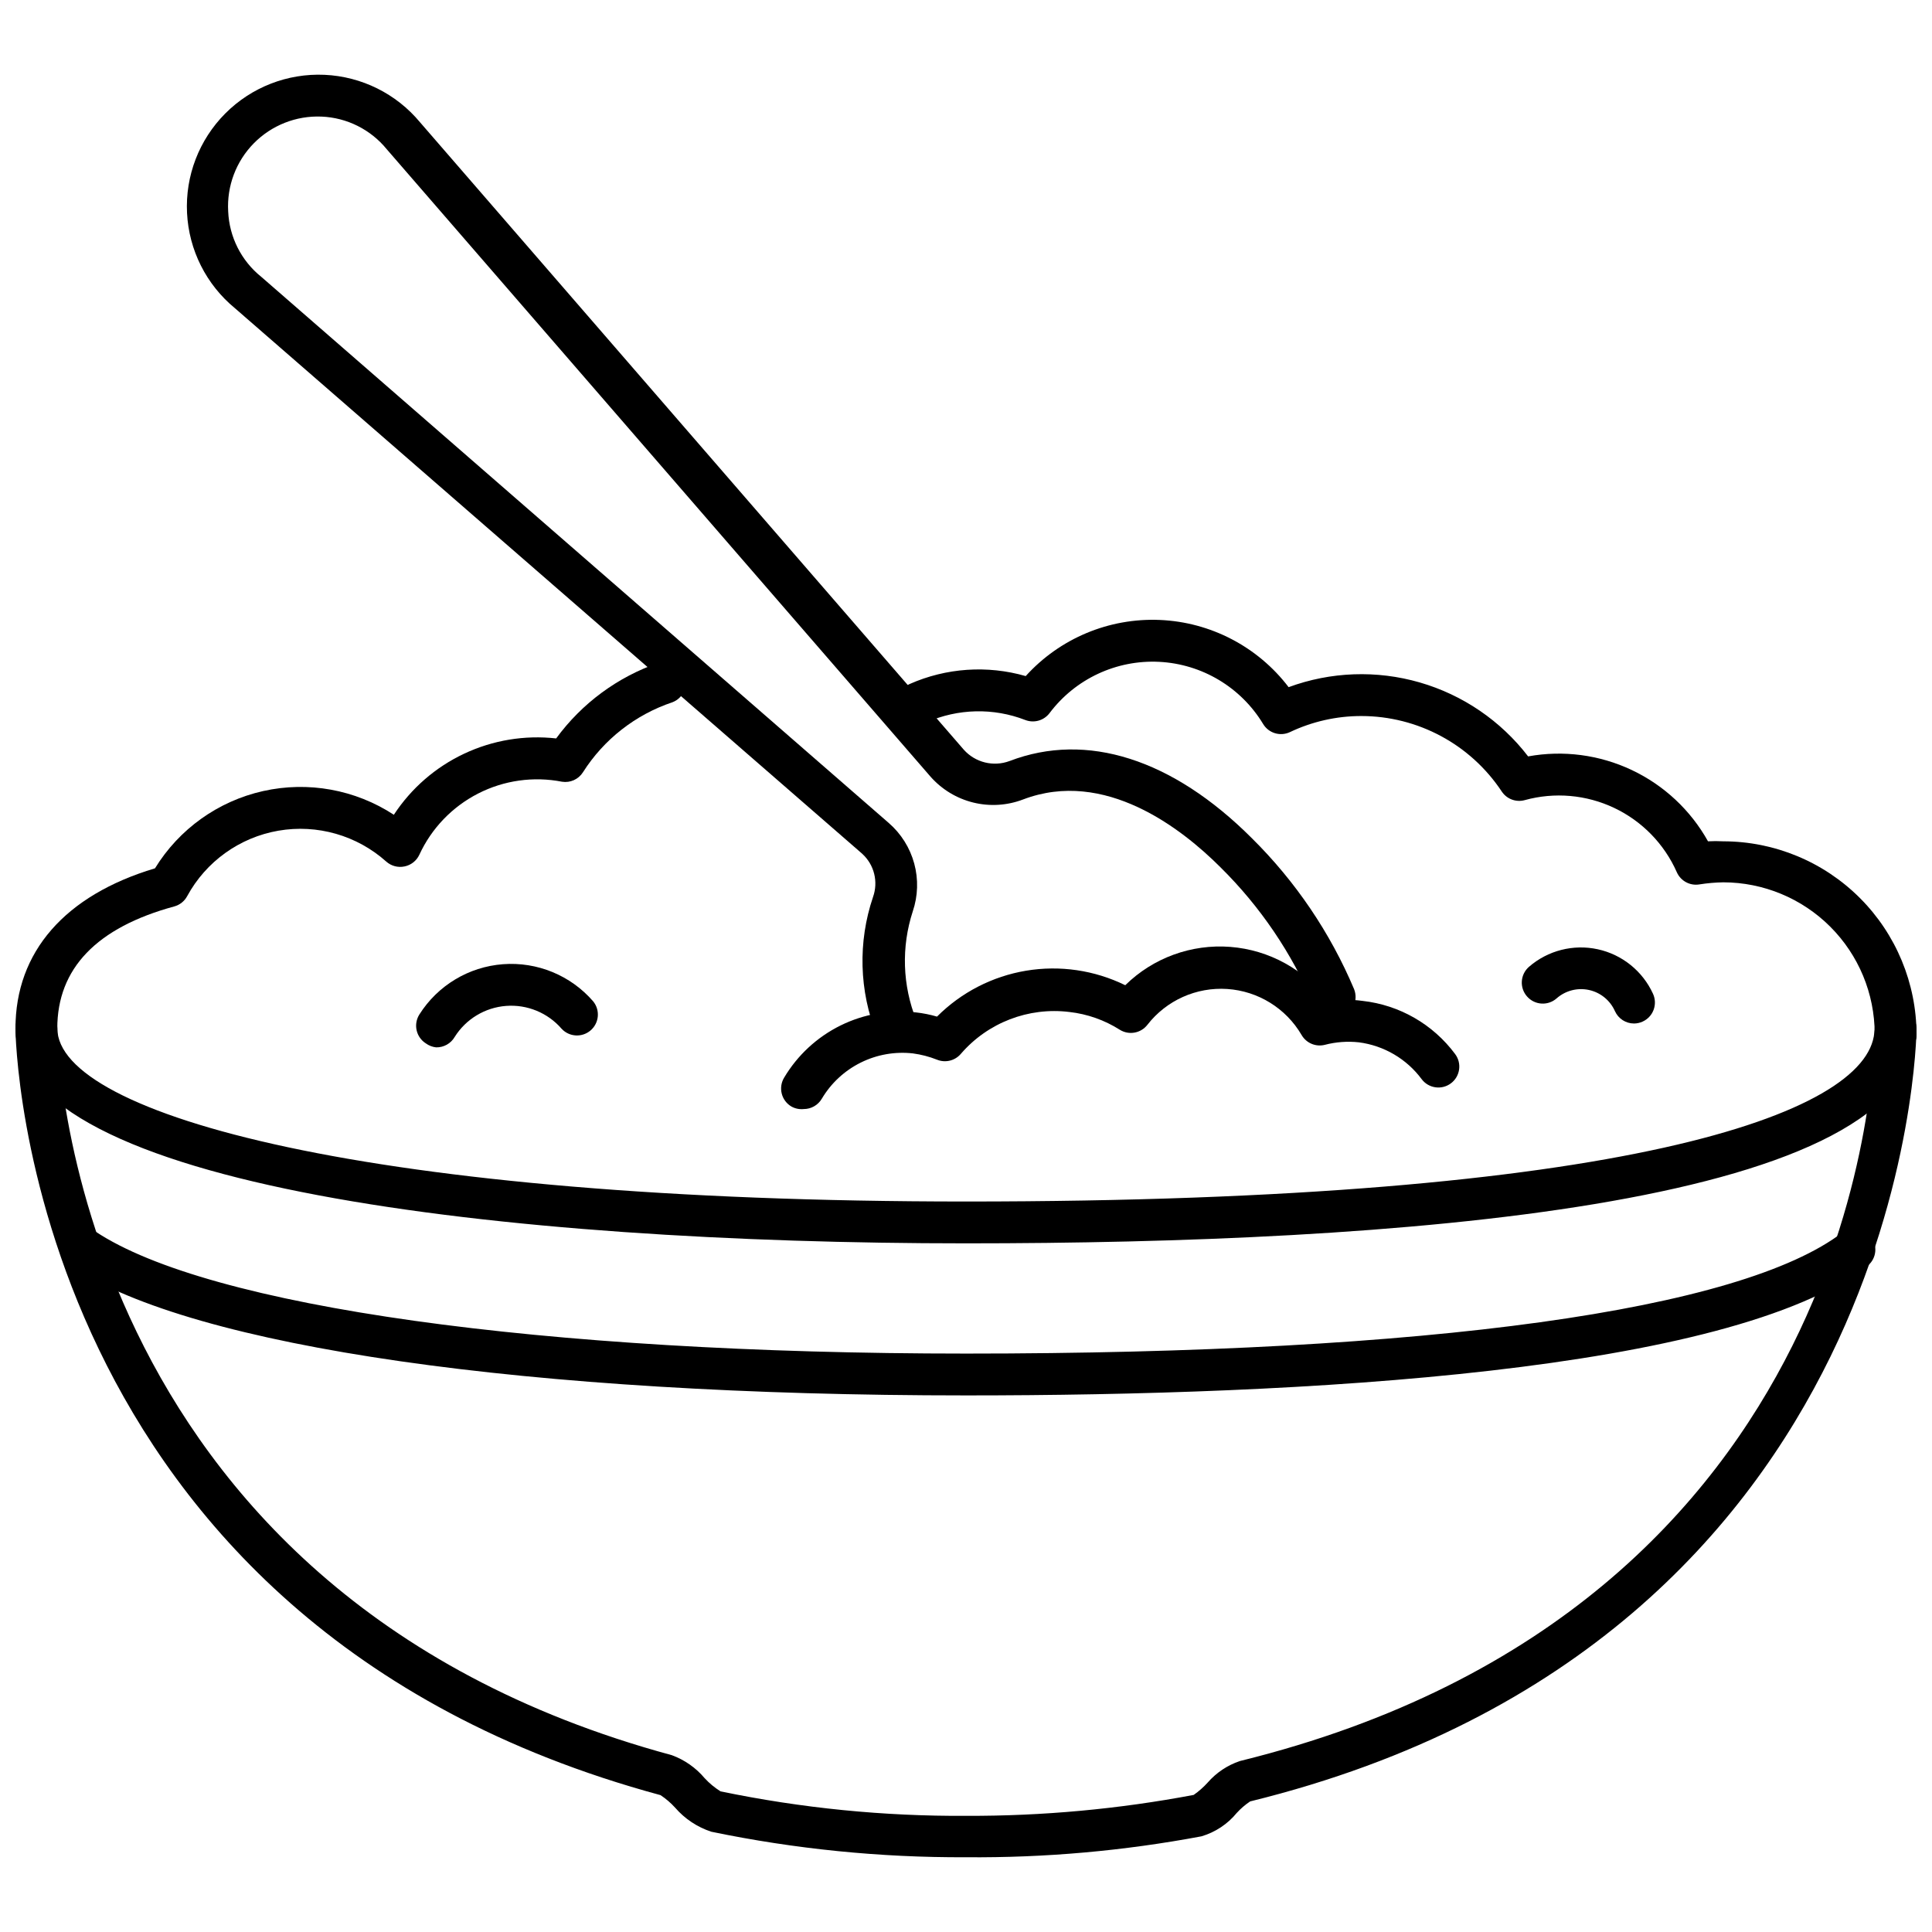
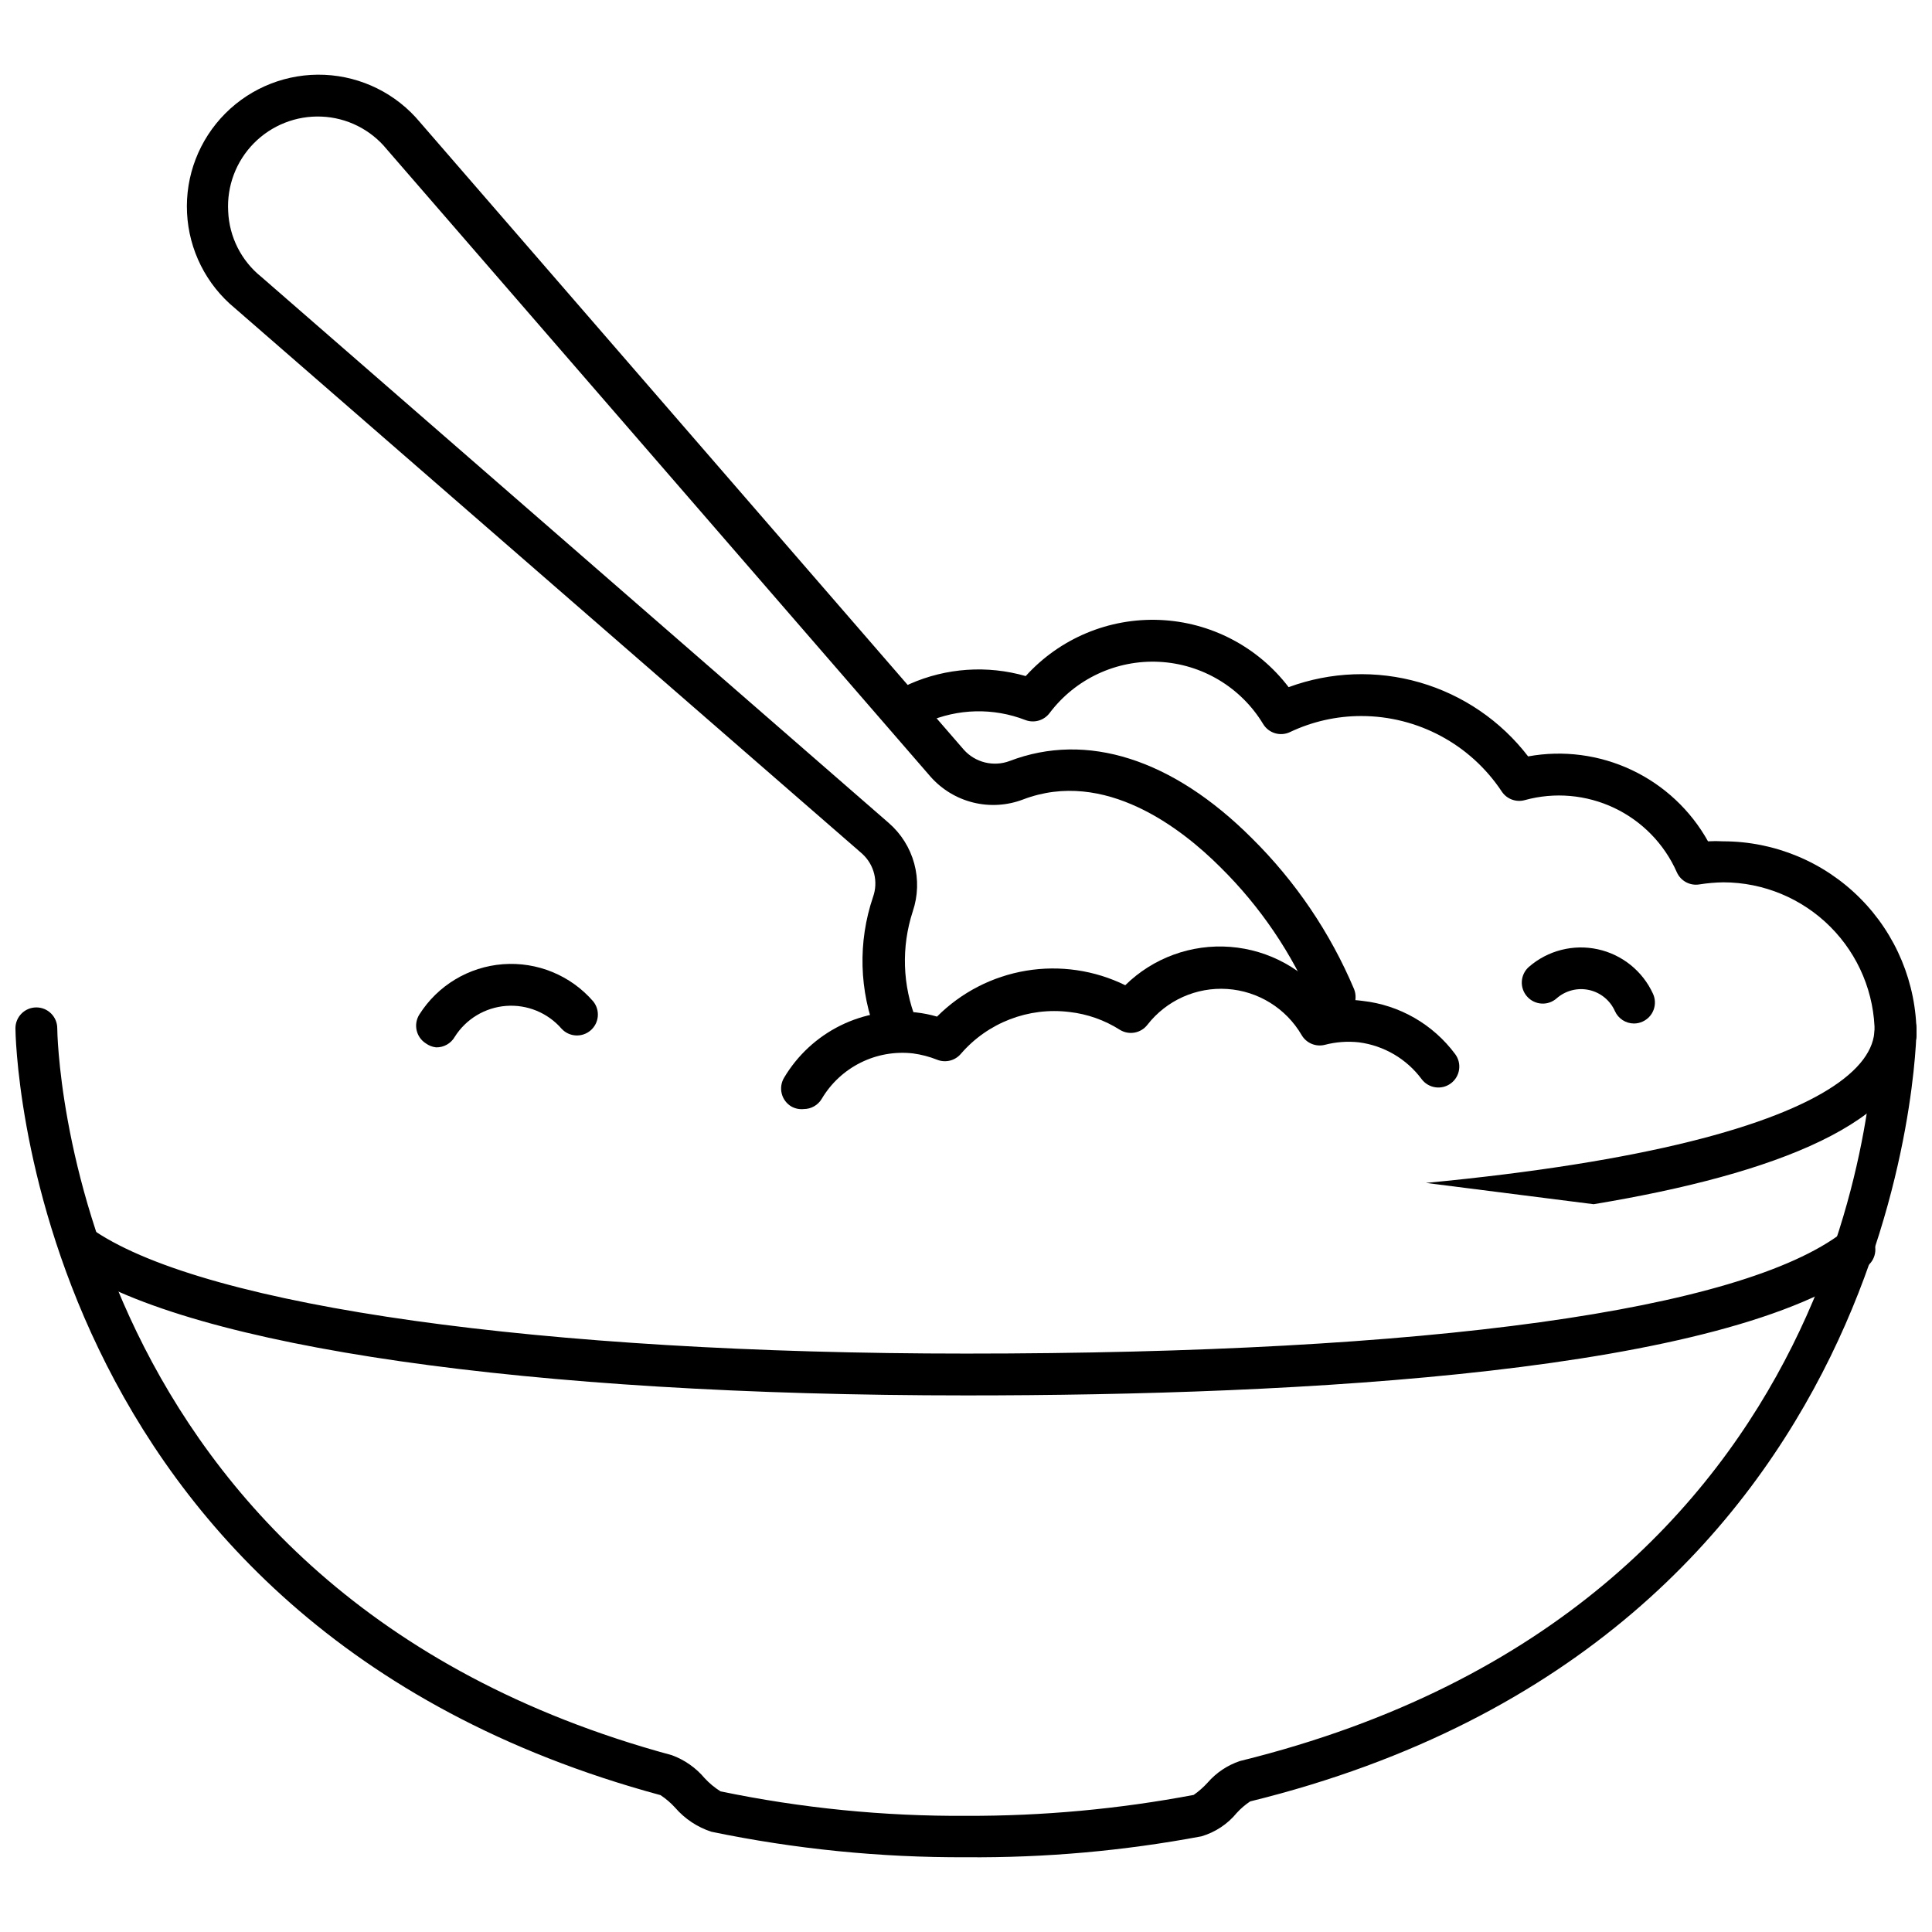
<svg xmlns="http://www.w3.org/2000/svg" width="800px" height="800px" version="1.1" viewBox="144 144 512 512">
  <defs>
    <clipPath id="d">
      <path d="m148.09 410h503.81v227h-503.81z" />
    </clipPath>
    <clipPath id="c">
      <path d="m381 308h270.9v116h-270.9z" />
    </clipPath>
    <clipPath id="b">
-       <path d="m148.09 319h177.91v104h-177.91z" />
-     </clipPath>
+       </clipPath>
    <clipPath id="a">
-       <path d="m148.09 410h503.81v64h-503.81z" />
+       <path d="m148.09 410h503.81v64z" />
    </clipPath>
  </defs>
  <g clip-path="url(#d)">
    <path d="m400.03 636.19c20.914 0.172 41.801-1.684 62.359-5.543 3.676-1.082 6.938-3.242 9.367-6.207 1.055-1.156 2.246-2.18 3.547-3.047 174.61-42.957 176.6-203.1 176.6-204.71 0-1.469-0.582-2.879-1.621-3.922-1.043-1.039-2.449-1.621-3.922-1.621-3.059 0-5.543 2.481-5.543 5.543 0 6.207-2.16 153.1-168.23 194.01-3.305 1.109-6.25 3.082-8.539 5.707-1.109 1.227-2.356 2.324-3.711 3.273-19.848 3.75-40.004 5.606-60.199 5.543-21.895 0.137-43.746-2.035-65.188-6.488-1.551-0.973-2.969-2.144-4.211-3.492-2.32-2.758-5.32-4.859-8.703-6.098-160.97-43.566-162.86-191.18-162.86-192.62 0-3.059-2.481-5.543-5.543-5.543s-5.543 2.484-5.543 5.543c0 1.555 1.941 157.48 170.95 203.21 1.426 0.941 2.731 2.059 3.879 3.324 2.559 2.957 5.875 5.16 9.59 6.375 22.207 4.598 44.836 6.867 67.516 6.762z" />
  </g>
  <g clip-path="url(#c)">
    <path d="m646.36 423.72c1.473 0 2.879-0.582 3.922-1.625 1.039-1.039 1.621-2.449 1.621-3.918-0.016-13.578-5.414-26.598-15.016-36.199-9.602-9.602-22.621-15.004-36.203-15.02-1.348-0.078-2.695-0.078-4.043 0-4.606-8.258-11.676-14.867-20.227-18.902-8.547-4.035-18.145-5.297-27.445-3.602-7.238-9.43-17.301-16.297-28.723-19.598-11.418-3.301-23.594-2.863-34.746 1.25-8.172-10.719-20.684-17.246-34.148-17.812-13.465-0.566-26.484 4.883-35.527 14.875-10.184-2.93-21.074-2.184-30.766 2.106-1.344 0.594-2.398 1.699-2.93 3.074-0.531 1.371-0.492 2.898 0.105 4.242 0.594 1.348 1.699 2.402 3.07 2.93 1.375 0.531 2.898 0.496 4.246-0.102 8.293-3.664 17.707-3.883 26.164-0.609 2.309 0.895 4.934 0.148 6.43-1.828 6.828-9.074 17.719-14.164 29.062-13.586 11.34 0.574 21.656 6.746 27.531 16.465 1.465 2.434 4.523 3.363 7.094 2.164 5.906-2.809 12.363-4.269 18.902-4.269 14.988 0 28.977 7.516 37.25 20.012 1.328 1.996 3.789 2.914 6.098 2.273 7.894-2.176 16.305-1.438 23.703 2.07 7.398 3.512 13.285 9.562 16.594 17.051 1.027 2.312 3.492 3.637 5.988 3.215 2.09-0.332 4.203-0.516 6.316-0.551 10.641 0.012 20.84 4.246 28.363 11.77 7.523 7.523 11.754 17.723 11.77 28.359-0.059 1.508 0.496 2.977 1.543 4.066 1.047 1.086 2.492 1.699 4 1.699z" />
  </g>
  <g clip-path="url(#b)">
    <path d="m153.64 422.06c1.469 0 2.879-0.582 3.918-1.621 1.043-1.039 1.625-2.449 1.625-3.922 0-15.852 10.422-26.719 31.043-32.316 1.449-0.406 2.668-1.387 3.379-2.715 4.984-9.172 13.887-15.559 24.172-17.344 10.285-1.781 20.82 1.238 28.598 8.199 1.316 1.164 3.106 1.637 4.824 1.273 1.73-0.348 3.191-1.5 3.934-3.106 3.223-6.992 8.703-12.699 15.559-16.207 6.856-3.508 14.688-4.613 22.246-3.137 2.18 0.348 4.356-0.633 5.543-2.496 5.539-8.73 13.918-15.285 23.727-18.566 2.781-1.074 4.215-4.156 3.246-6.977s-3.996-4.367-6.852-3.5c-10.906 3.75-20.406 10.754-27.215 20.066-8.34-0.934-16.773 0.465-24.367 4.035-7.594 3.57-14.047 9.176-18.648 16.195-10.227-6.688-22.727-8.953-34.648-6.281-11.926 2.676-22.258 10.059-28.652 20.473-23.891 7.148-36.973 22.172-36.973 42.402 0 1.473 0.586 2.883 1.625 3.922s2.449 1.621 3.918 1.621z" />
  </g>
  <path d="m357.01 437.91c1.957 0 3.769-1.035 4.766-2.719 2.441-4.121 6.019-7.449 10.309-9.582 4.289-2.137 9.102-2.984 13.859-2.445 2.188 0.293 4.328 0.852 6.375 1.664 2.223 0.902 4.769 0.277 6.32-1.551 7.137-8.27 17.93-12.43 28.77-11.09 4.754 0.535 9.32 2.148 13.359 4.715 2.418 1.5 5.578 0.926 7.316-1.332 5.039-6.473 12.961-10.023 21.145-9.48 8.188 0.547 15.566 5.113 19.707 12.195 1.238 2.148 3.75 3.211 6.152 2.606 2.945-0.77 6.008-0.996 9.035-0.664 6.637 0.863 12.641 4.383 16.629 9.758 1.836 2.449 5.312 2.945 7.762 1.105 2.449-1.836 2.945-5.309 1.109-7.758-5.863-7.891-14.734-12.988-24.504-14.082-3.031-0.414-6.109-0.414-9.145 0-6.168-8.297-15.629-13.52-25.938-14.316-10.309-0.797-20.461 2.91-27.832 10.16-8.141-3.992-17.328-5.34-26.277-3.848-8.945 1.492-17.199 5.746-23.609 12.164-1.812-0.527-3.668-0.898-5.543-1.109-6.875-0.801-13.84 0.406-20.047 3.473-6.203 3.07-11.391 7.871-14.93 13.82-0.766 1.27-0.992 2.793-0.629 4.231s1.289 2.668 2.57 3.418c0.996 0.555 2.137 0.785 3.269 0.668z" />
  <g clip-path="url(#a)">
    <path d="m400.03 473.5c112.52 0 247.61-9.48 251.77-54.82 0.273-3.062-1.984-5.766-5.043-6.043-3.062-0.277-5.769 1.984-6.043 5.043-1.996 21.617-66.516 44.734-240.73 44.734-158.09 0-240.79-23.059-240.79-45.898 0-3.059-2.481-5.543-5.543-5.543s-5.543 2.484-5.543 5.543c0 42.02 130.15 56.984 251.93 56.984z" />
  </g>
  <path d="m400.03 513.8c88.688 0 202.04-5.988 239.07-34.477h-0.004c2.203-1.93 2.527-5.242 0.738-7.559-1.793-2.316-5.074-2.844-7.5-1.199-26.996 20.73-109.48 32.148-232.31 32.148-112.41 0-200.82-12.418-230.76-32.371-1.25-0.809-2.769-1.086-4.227-0.777-1.453 0.312-2.727 1.191-3.535 2.441-1.684 2.602-0.938 6.074 1.664 7.758 32.094 21.23 120.67 34.035 236.86 34.035z" />
  <path d="m381.68 421.84c0.66-0.008 1.312-0.121 1.938-0.336 1.375-0.52 2.488-1.566 3.09-2.906 0.602-1.344 0.648-2.867 0.125-4.242-3.68-9.203-4.012-19.402-0.941-28.824 1.387-4.098 1.523-8.52 0.387-12.695-1.137-4.176-3.488-7.918-6.762-10.754l-166.29-144.73 0.004 0.004c-5.289-4.25-8.48-10.574-8.762-17.352-0.379-6.699 2.09-13.25 6.797-18.035 4.711-4.781 11.223-7.352 17.926-7.074 6.738 0.273 13.035 3.422 17.297 8.648l144.12 166.29-0.004-0.004c2.988 3.379 6.93 5.769 11.309 6.848 4.379 1.078 8.98 0.801 13.191-0.805 21.672-8.258 42.07 7.703 52.328 17.961 10.551 10.418 18.953 22.812 24.723 36.473 1.148 2.953 4.473 4.418 7.426 3.269 2.957-1.148 4.422-4.473 3.273-7.426-6.328-14.988-15.539-28.586-27.105-40.023-21.008-21.008-43.789-28.27-64.188-20.453h-0.004c-4.277 1.598-9.094 0.41-12.137-2.992l-144.12-166.29c-6.285-7.562-15.469-12.125-25.289-12.566-9.824-0.438-19.379 3.281-26.316 10.25s-10.617 16.539-10.129 26.359c0.484 9.824 5.086 18.984 12.68 25.234l166.29 144.62-0.004 0.004c3.152 2.891 4.266 7.391 2.828 11.418-4.043 11.922-3.688 24.898 0.996 36.582 0.848 2.191 2.977 3.613 5.324 3.551z" />
  <path d="m259.57 421.56c2.027 0.047 3.918-1.016 4.934-2.773 2.981-4.738 8.031-7.785 13.617-8.211 5.582-0.426 11.039 1.82 14.707 6.051 2.031 2.199 5.441 2.387 7.703 0.426 2.262-1.961 2.559-5.367 0.664-7.688-5.961-6.879-14.832-10.527-23.906-9.84-9.078 0.688-17.297 5.633-22.156 13.332-0.785 1.242-1.047 2.746-0.723 4.18 0.32 1.434 1.199 2.684 2.441 3.469 0.797 0.586 1.734 0.949 2.719 1.055z" />
  <path d="m577.02 415.24c0.785-0.004 1.559-0.176 2.273-0.5 1.352-0.605 2.402-1.723 2.922-3.106 0.52-1.387 0.469-2.922-0.148-4.266-2.75-6.023-8.18-10.398-14.648-11.805s-13.223 0.316-18.223 4.652c-1.121 0.973-1.801 2.356-1.895 3.832-0.094 1.48 0.406 2.934 1.395 4.039 2.023 2.293 5.519 2.519 7.816 0.5 2.344-2.07 5.535-2.898 8.59-2.231 3.055 0.668 5.609 2.754 6.875 5.613 0.891 1.984 2.867 3.266 5.043 3.269z" />
</svg>